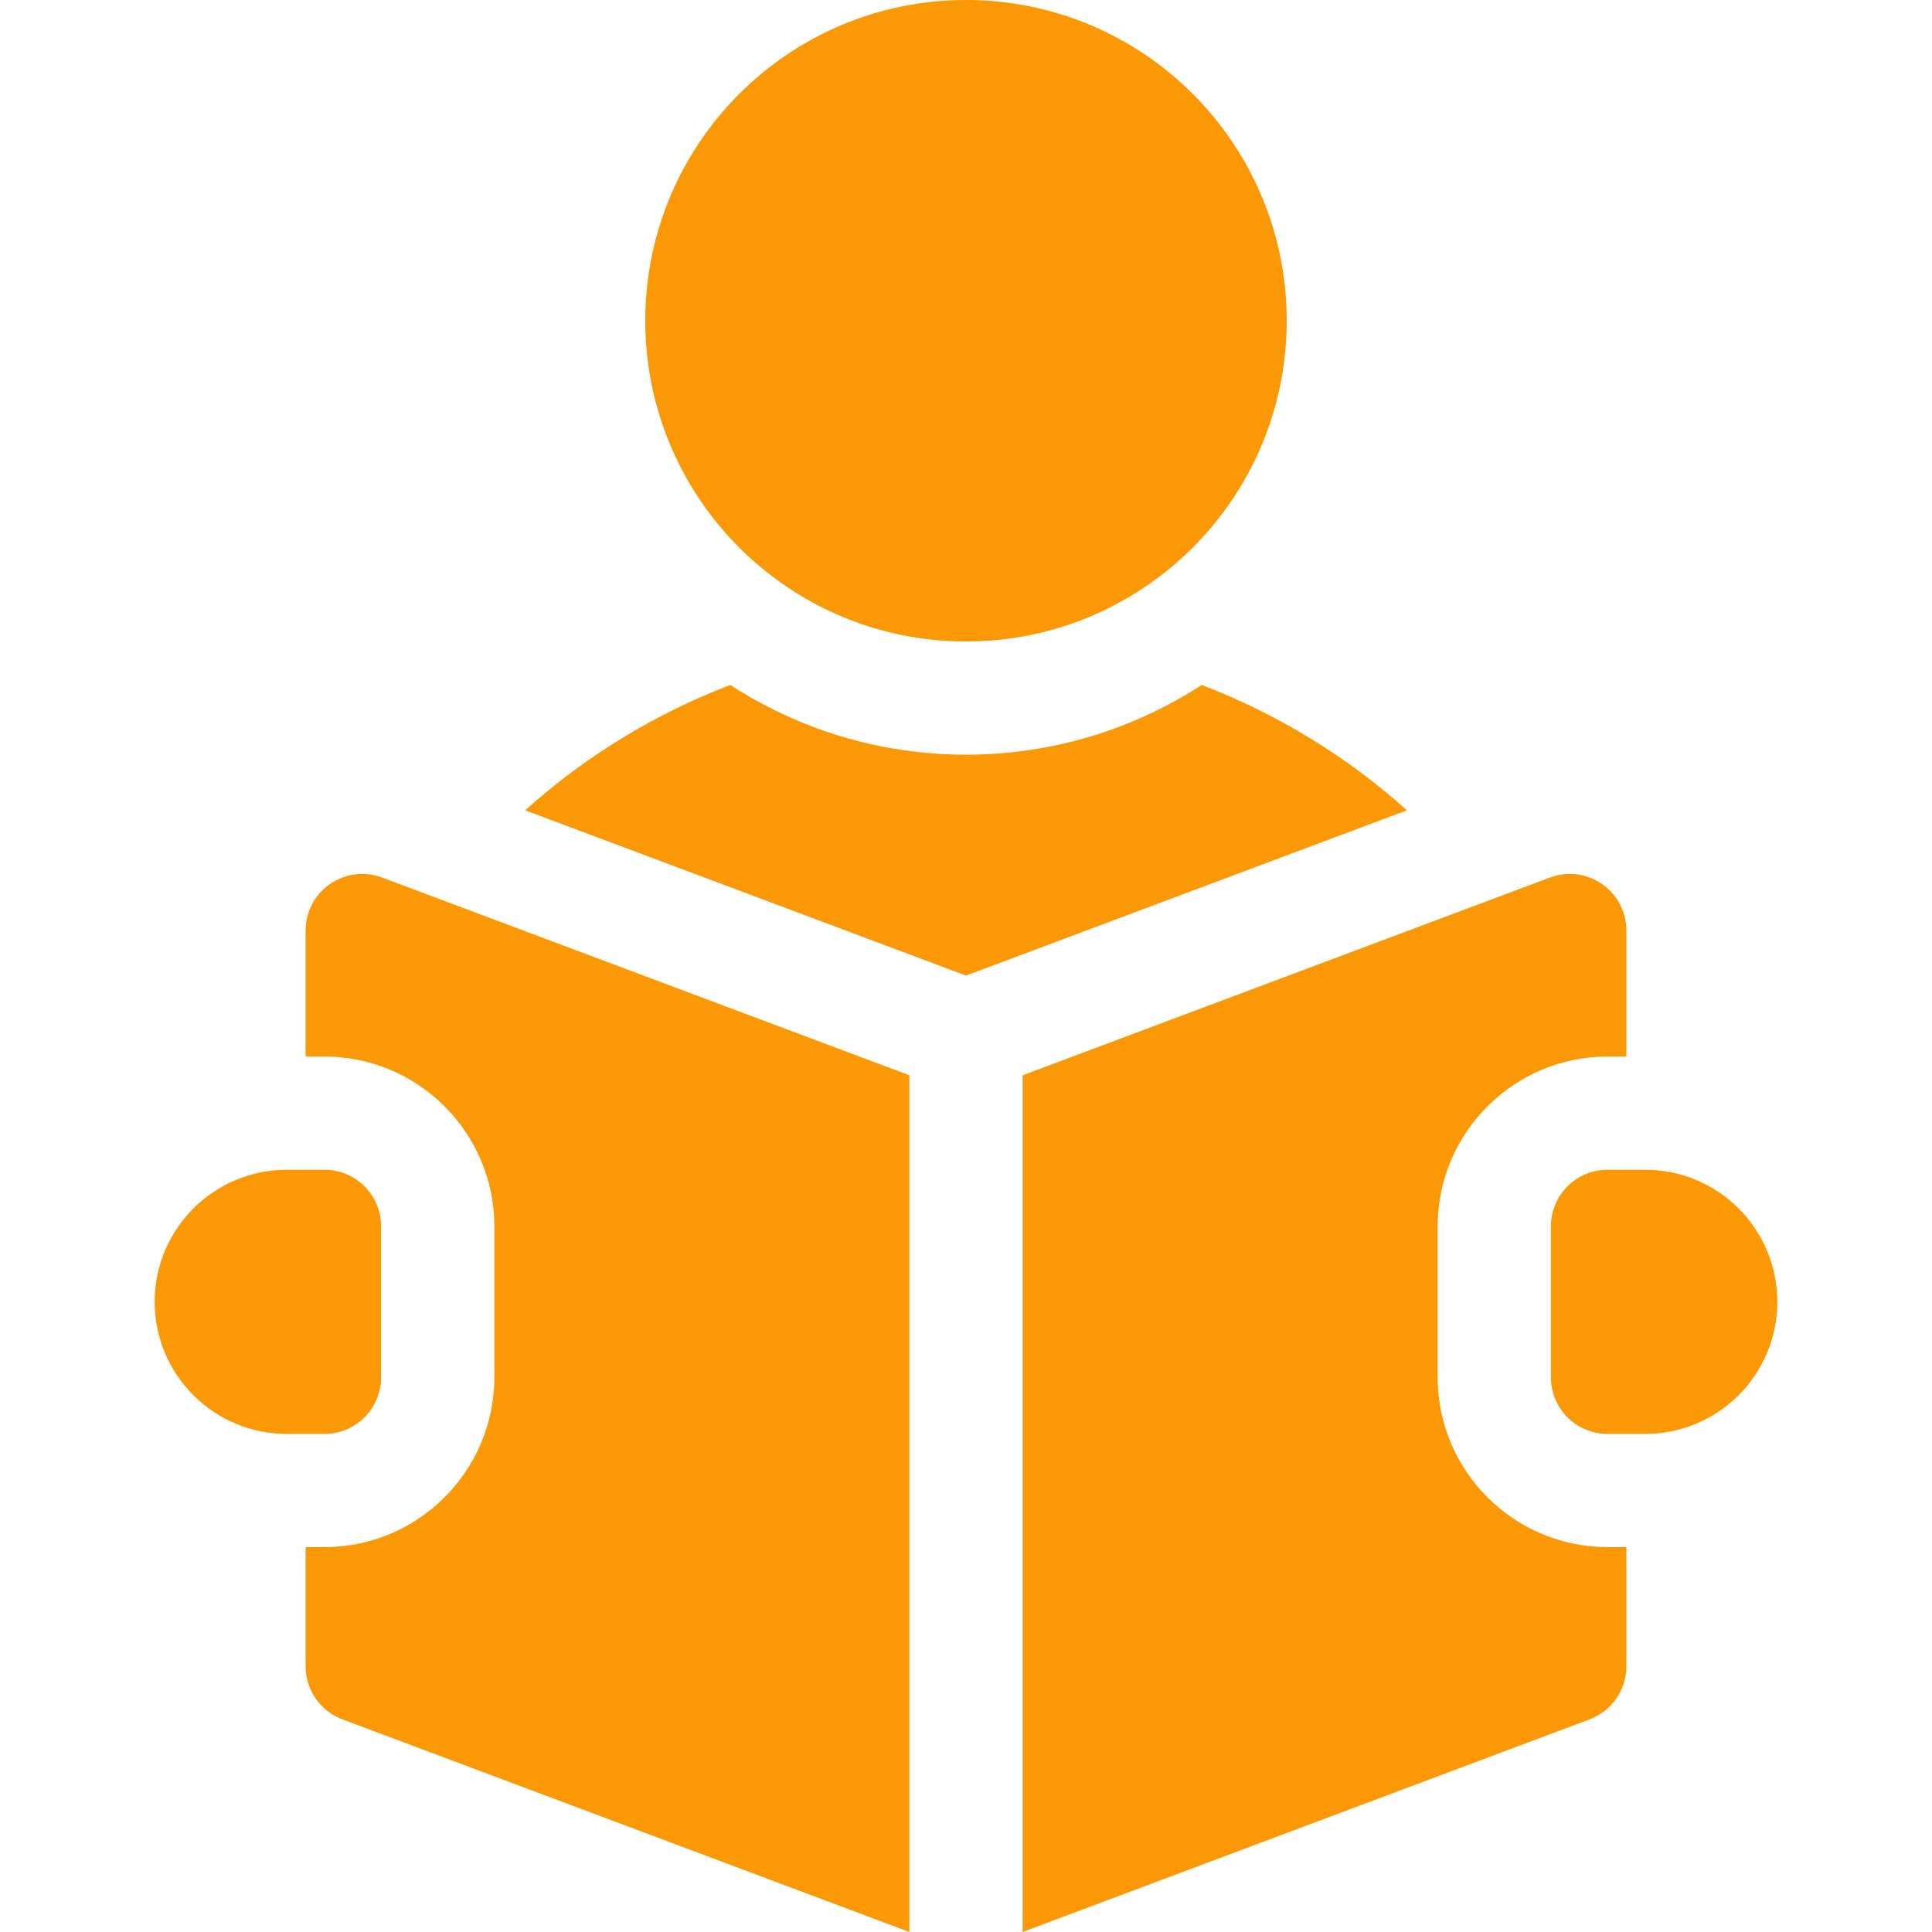
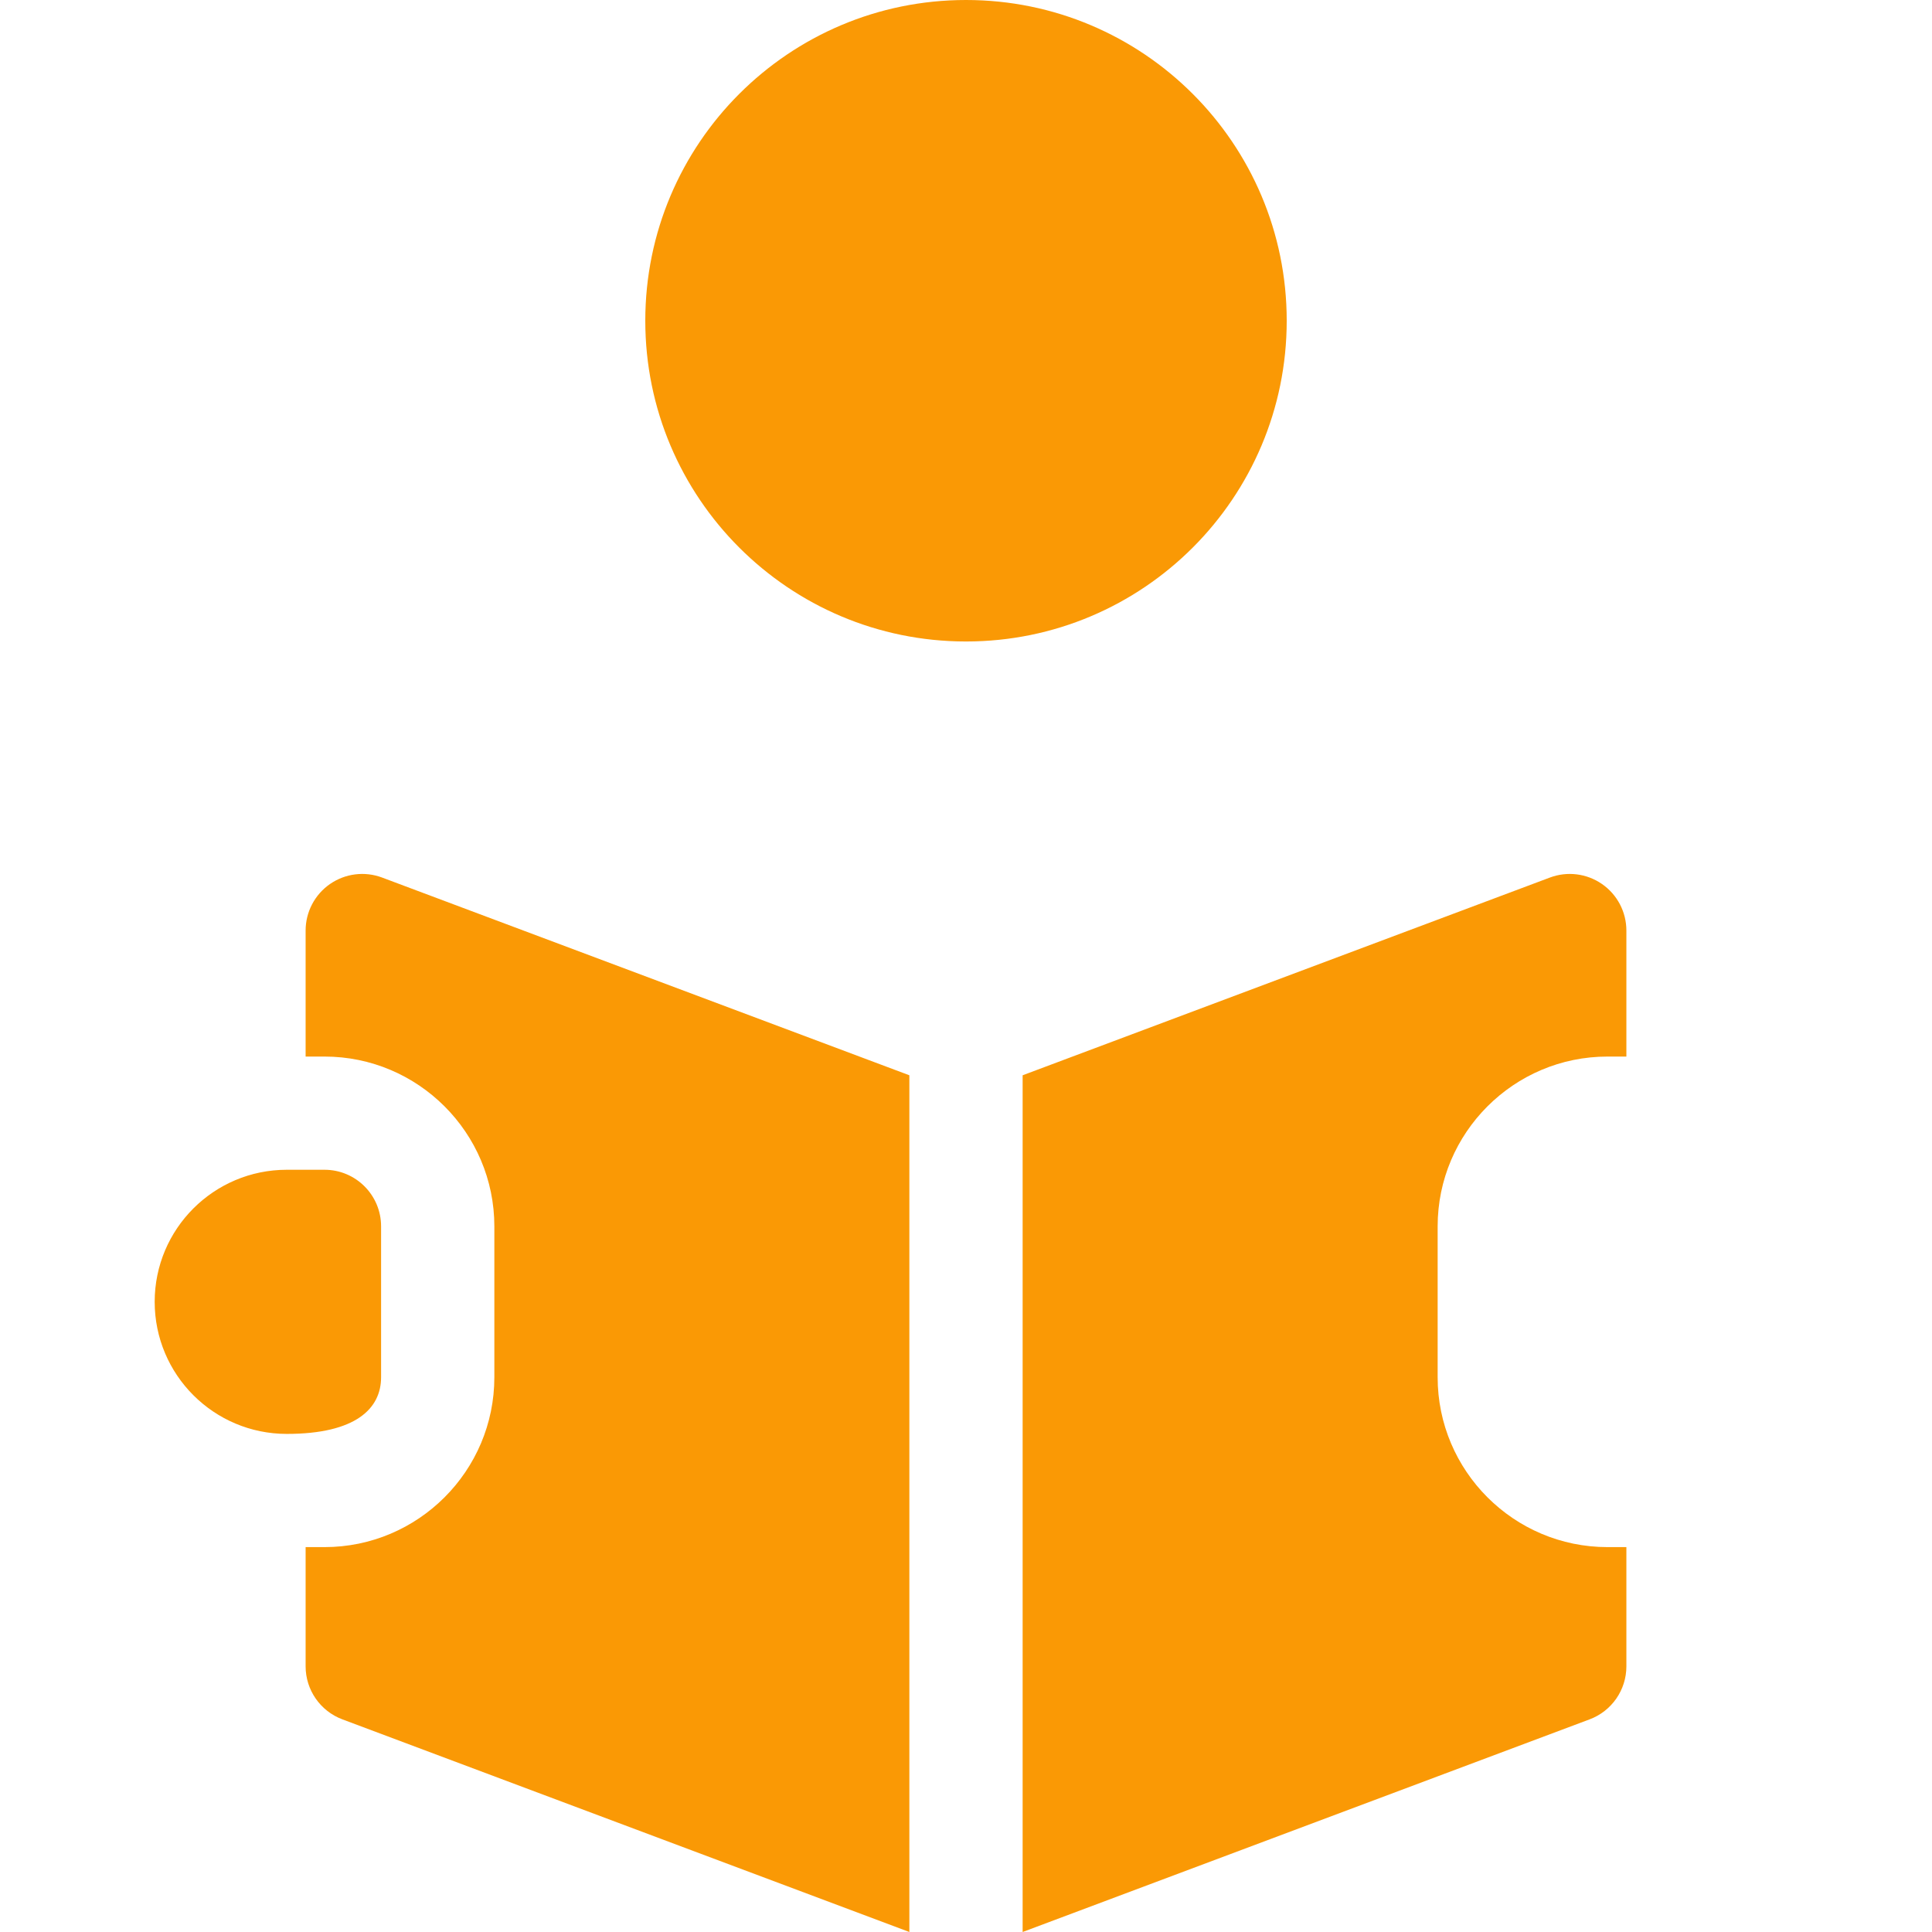
<svg xmlns="http://www.w3.org/2000/svg" width="32" height="32" viewBox="0 0 32 32" fill="none">
  <path d="M16 10.625C18.934 10.625 21.312 8.247 21.312 5.312C21.312 2.378 18.934 0 16 0C13.066 0 10.688 2.378 10.688 5.312C10.688 8.247 13.066 10.625 16 10.625Z" fill="#FA9905" />
-   <path d="M19.904 11.345C18.779 12.075 17.438 12.5 16 12.5C14.562 12.5 13.221 12.075 12.097 11.345C10.853 11.82 9.7 12.521 8.698 13.421L16 16.159L23.303 13.421C22.3 12.521 21.147 11.82 19.904 11.345Z" fill="#FA9905" />
-   <path d="M27.25 19.375H26.625C26.107 19.375 25.688 19.795 25.688 20.312V22.812C25.688 23.33 26.107 23.75 26.625 23.75H27.25C28.458 23.75 29.438 22.771 29.438 21.562C29.438 20.354 28.458 19.375 27.25 19.375Z" fill="#FA9905" />
  <path d="M5.466 14.642C5.213 14.817 5.062 15.105 5.062 15.413V17.5H5.375C6.926 17.5 8.188 18.762 8.188 20.312V22.812C8.188 24.363 6.926 25.625 5.375 25.625H5.062V27.6C5.062 27.991 5.305 28.341 5.671 28.478L15.062 32V17.81L6.329 14.535C6.041 14.427 5.719 14.467 5.466 14.642Z" fill="#FA9905" />
  <path d="M23.812 22.812V20.312C23.812 18.762 25.074 17.5 26.625 17.5H26.938V15.413C26.938 15.105 26.787 14.817 26.534 14.642C26.281 14.467 25.959 14.427 25.671 14.535L16.938 17.81V32L26.329 28.478C26.695 28.341 26.938 27.991 26.938 27.6V25.625H26.625C25.074 25.625 23.812 24.363 23.812 22.812Z" fill="#FA9905" />
-   <path d="M6.312 22.812V20.312C6.312 19.795 5.893 19.375 5.375 19.375H4.75C3.542 19.375 2.562 20.354 2.562 21.562C2.562 22.771 3.542 23.75 4.75 23.75H5.375C5.893 23.75 6.312 23.33 6.312 22.812Z" fill="#FA9905" />
+   <path d="M6.312 22.812V20.312C6.312 19.795 5.893 19.375 5.375 19.375H4.75C3.542 19.375 2.562 20.354 2.562 21.562C2.562 22.771 3.542 23.75 4.75 23.75C5.893 23.75 6.312 23.33 6.312 22.812Z" fill="#FA9905" />
</svg>